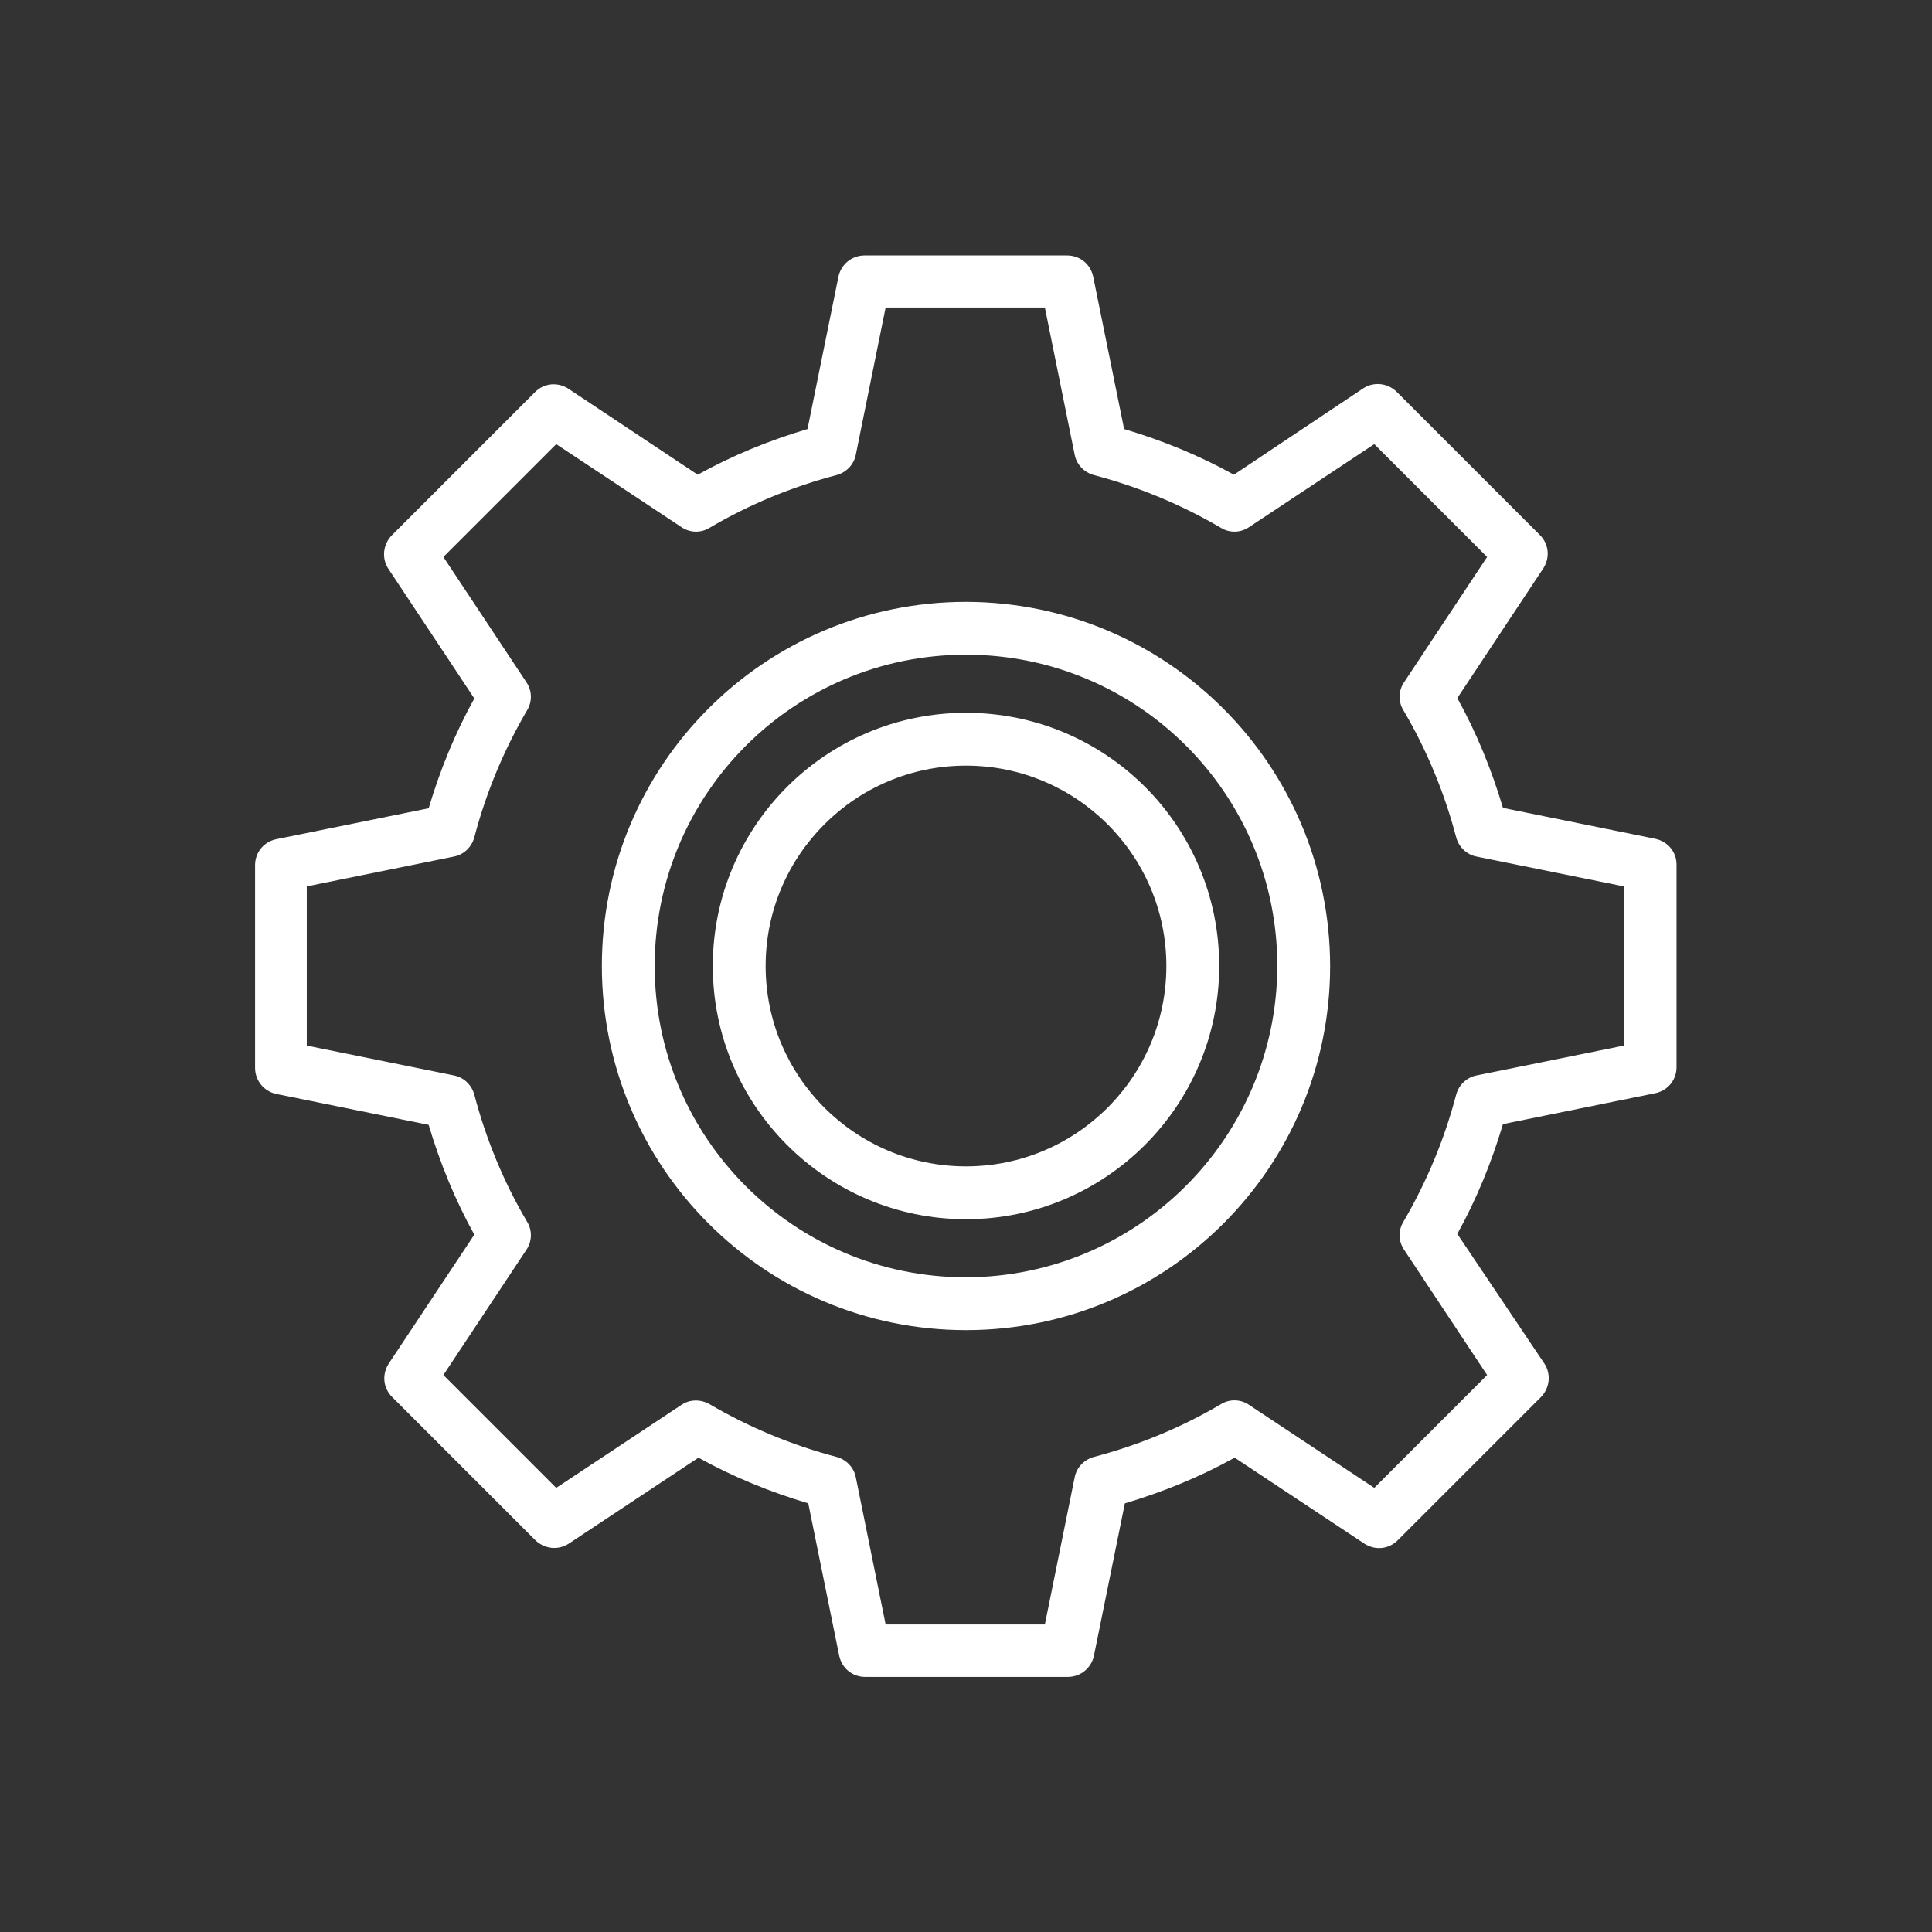
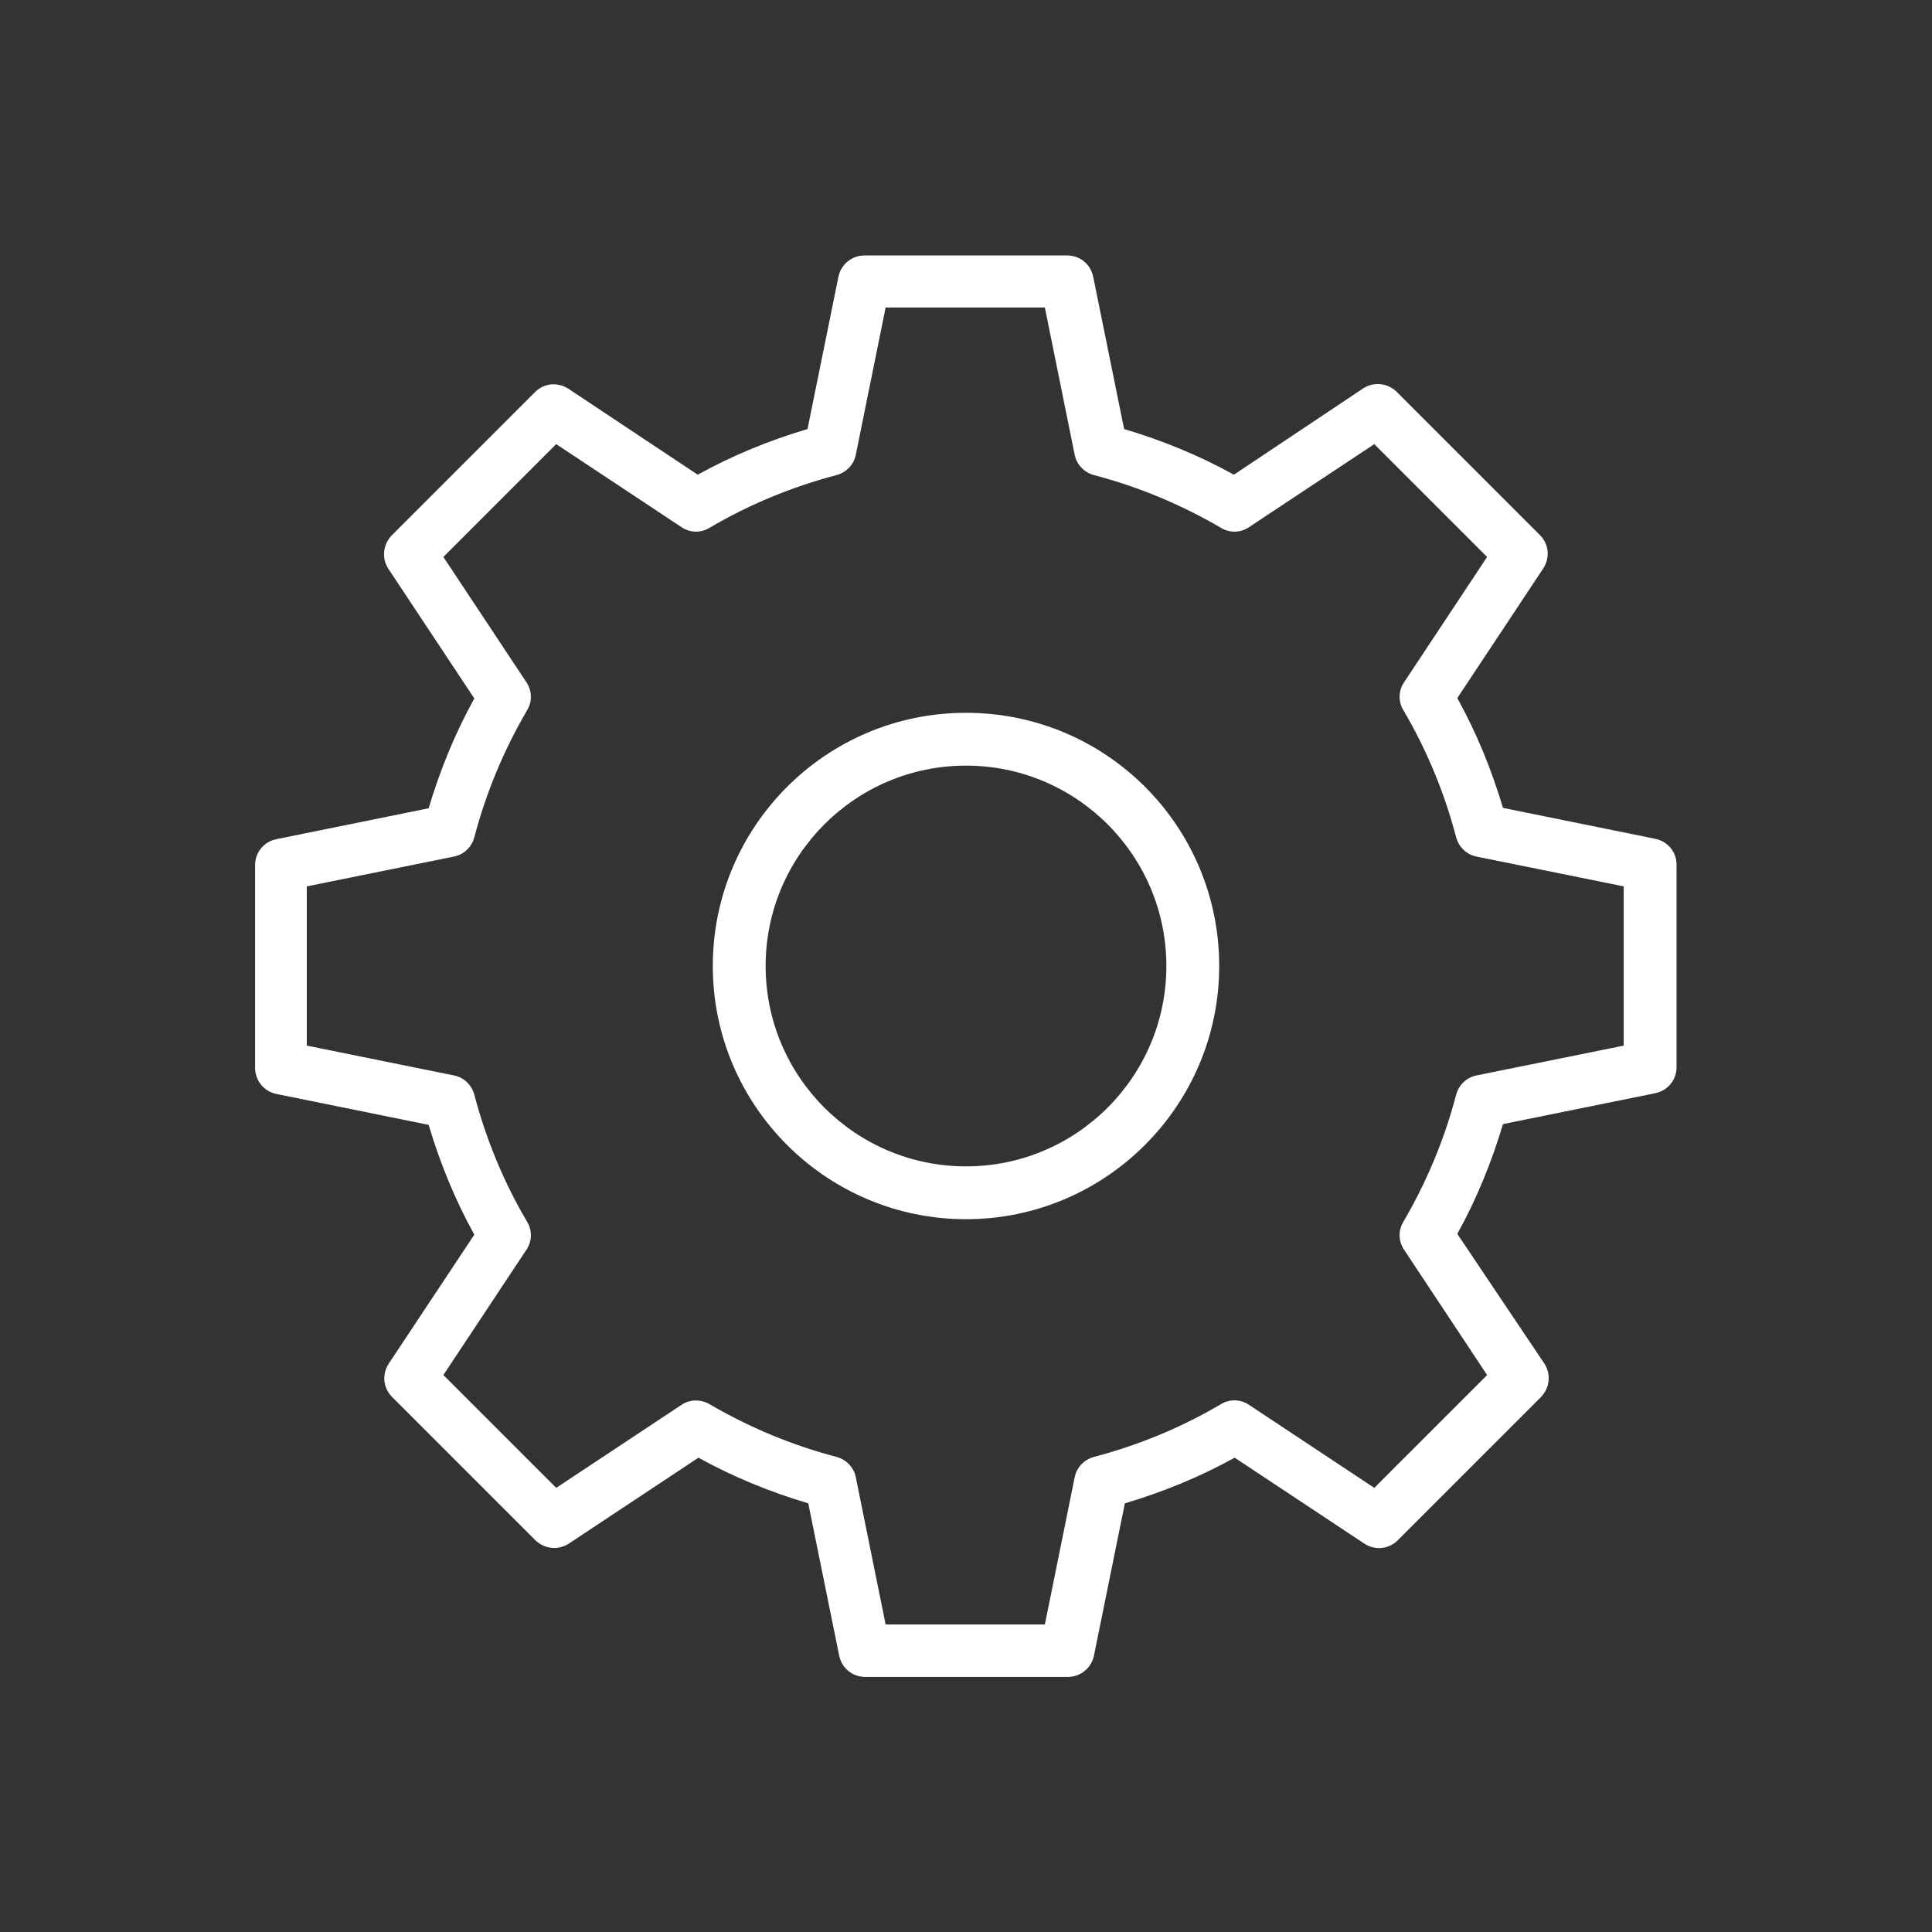
<svg xmlns="http://www.w3.org/2000/svg" version="1.1" id="Layer_1" x="0px" y="0px" viewBox="0 0 512 512" style="enable-background:new 0 0 512 512;" xml:space="preserve">
  <rect x="0" y="0" width="512" height="512" fill="#333333" stroke="none" />
  <style type="text/css">
	.st0{fill:#FFFFFF;}
</style>
  <path class="st0" d="M438.7,222.3l-40.4-8.2c-3-10.1-7-19.9-12.1-29.1l22.8-34.4c1.8-2.8,1.5-6.4-0.9-8.8l-38-38  c-2.4-2.3-6-2.7-8.8-0.9L327,125.8c-9.2-5.1-19-9.1-29.1-12.1l-8.2-40.4c-0.7-3.3-3.5-5.6-6.9-5.6h-53.7c-3.3,0-6.2,2.3-6.9,5.6  l-8.2,40.4c-10.1,3-19.9,7-29.1,12.1L150.6,103c-2.8-1.8-6.4-1.5-8.8,0.9l-38,38c-2.3,2.4-2.7,6-0.9,8.8l22.8,34.4  c-5.1,9.2-9.1,19-12.1,29.1l-40.4,8.2c-3.3,0.7-5.6,3.5-5.6,6.9v53.7c0,3.3,2.3,6.2,5.6,6.9l40.4,8.2c3,10.1,7,19.9,12.1,29.1  L103,361.4c-1.8,2.8-1.5,6.4,0.9,8.8l38,38c2.4,2.3,6,2.7,8.8,0.9l34.4-22.8c9.2,5.1,19,9.1,29.1,12.1l8.2,40.4  c0.7,3.3,3.5,5.6,6.9,5.6h53.7c3.3,0,6.2-2.3,6.9-5.6l8.2-40.4c10.1-3,19.9-7,29.1-12.1l34.4,22.8c2.8,1.8,6.4,1.5,8.8-0.9l38-38  c2.3-2.4,2.7-6,0.9-8.8L386.2,327c5.1-9.2,9.1-19,12.1-29.1l40.4-8.2c3.3-0.7,5.6-3.5,5.6-6.9v-53.7  C444.3,225.8,442,223,438.7,222.3z M430.3,277.1l-39,7.9c-2.6,0.5-4.7,2.5-5.4,5.1c-3.1,11.8-7.8,23.1-14,33.7  c-1.4,2.3-1.3,5.2,0.2,7.4l22,33.2l-29.9,29.9l-33.2-22c-2.2-1.5-5.1-1.6-7.4-0.2c-10.5,6.2-21.9,10.9-33.7,14  c-2.6,0.7-4.6,2.8-5.1,5.4l-7.9,39h-42.2l-7.9-39c-0.5-2.6-2.5-4.7-5.1-5.4c-11.8-3.1-23.1-7.8-33.7-14c-2.3-1.3-5.2-1.3-7.4,0.2  l-33.2,22l-29.9-29.9l22-33.2c1.5-2.2,1.6-5.1,0.2-7.4c-6.2-10.5-10.9-21.9-14-33.7c-0.7-2.6-2.8-4.6-5.4-5.1l-39-7.9v-42.2l39-7.9  c2.6-0.5,4.7-2.5,5.4-5.1c3.1-11.8,7.8-23.1,14-33.7c1.4-2.3,1.3-5.2-0.2-7.4l-22-33.2l29.9-29.9l33.2,22c2.2,1.5,5.1,1.6,7.4,0.2  c10.5-6.2,21.9-10.9,33.7-14c2.6-0.7,4.6-2.8,5.1-5.4l7.9-39h42.2l7.9,39c0.5,2.6,2.5,4.7,5.1,5.4c11.8,3.1,23.1,7.8,33.7,14  c2.3,1.4,5.2,1.3,7.4-0.2l33.2-22l29.9,29.9l-22,33.2c-1.5,2.2-1.6,5.1-0.2,7.4c6.2,10.5,10.9,21.9,14,33.7c0.7,2.6,2.8,4.6,5.4,5.1  l39,7.9L430.3,277.1z" />
-   <path class="st0" d="M256,159.5c-53.3,0-96.5,43.2-96.5,96.5s43.2,96.5,96.5,96.5s96.5-43.2,96.5-96.5  C352.4,202.7,309.3,159.6,256,159.5z M256,338.5c-45.6,0-82.5-36.9-82.5-82.5s36.9-82.5,82.5-82.5s82.5,36.9,82.5,82.5  C338.4,301.5,301.5,338.4,256,338.5z" />
  <path class="st0" d="M256,188.9c-37.1,0-67.1,30.1-67.1,67.1s30.1,67.1,67.1,67.1s67.1-30.1,67.1-67.1  C323.1,218.9,293.1,188.9,256,188.9z M256,309.1c-29.3,0-53.1-23.8-53.1-53.1c0-29.3,23.8-53.1,53.1-53.1  c29.3,0,53.1,23.8,53.1,53.1C309.1,285.3,285.3,309.1,256,309.1z" />
</svg>